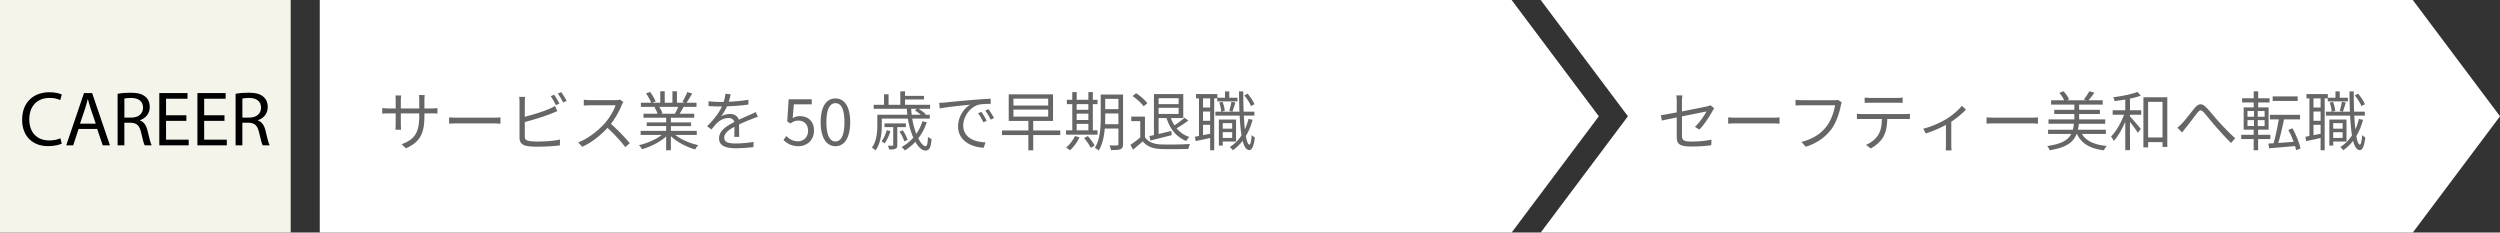
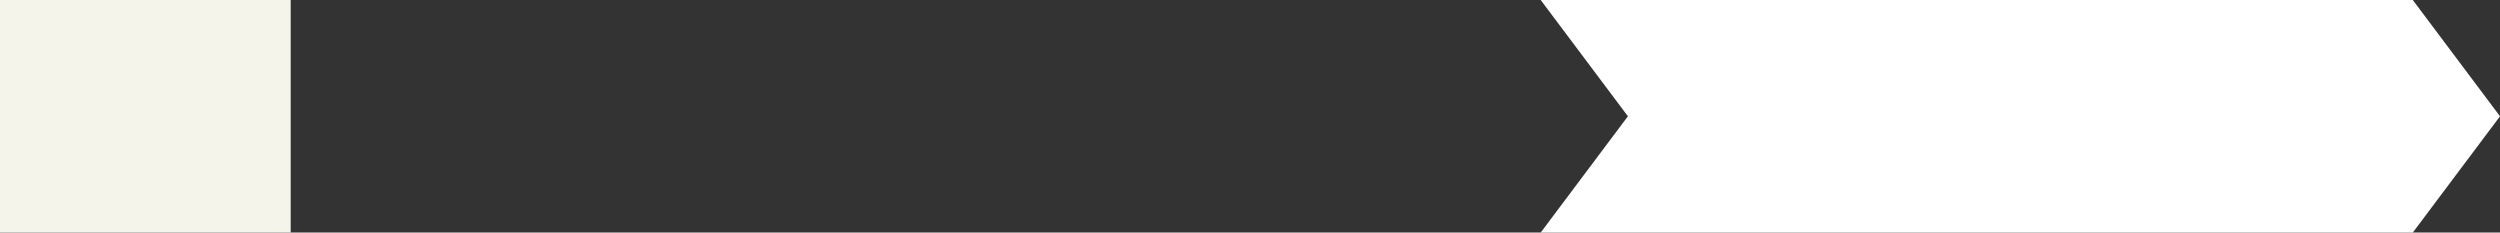
<svg xmlns="http://www.w3.org/2000/svg" id="_レイヤー_2" data-name="レイヤー 2" viewBox="0 0 774 72">
  <rect x="0" y="0" width="774" height="72" fill="#333333" stroke="none" />
  <defs>
    <style>.cls-3{stroke-width:0;fill:#fff}</style>
  </defs>
  <g id="_コンテンツ" data-name="コンテンツ">
    <path class="cls-3" d="M747 0H477l27 36-27 36h270l27-36-27-36z" />
-     <path class="cls-3" d="M468 0H99v72h369l27-36-27-36z" />
-     <path d="M125.68 45.92l-1.34-1.26c3.64-1.4 5.46-3.12 5.46-8.72v-.84h-5.7v3.24c0 .74.06 1.62.08 1.82h-1.76c.02-.2.08-1.06.08-1.82V35.1h-2.16c-.86 0-1.76.06-2 .08v-1.74c.18.04 1.16.14 2 .14h2.16v-2.56c0-.42-.02-1-.08-1.46h1.78c-.02.2-.1.76-.1 1.46v2.56h5.7v-2.5c0-.78-.06-1.44-.1-1.64h1.8c-.02.2-.1.86-.1 1.64v2.5h2.2c.88 0 1.56-.06 1.84-.1v1.68c-.22-.02-.96-.06-1.84-.06h-2.2v.72c0 5.32-1.14 8.06-5.72 10.1zm16.14-9.48h10.96c1 0 1.72-.06 2.16-.1v1.96c-.4-.02-1.24-.1-2.14-.1h-10.98c-1.1 0-2.16.04-2.78.1v-1.96c.6.04 1.66.1 2.78.1zm20.66-4.82v4.52c2.36-.58 5.52-1.54 7.6-2.44.6-.26 1.2-.56 1.76-.9l.7 1.6c-.56.24-1.28.56-1.88.78-2.24.9-5.7 1.96-8.18 2.6v4.4c0 1.02.42 1.28 1.4 1.48.62.1 1.66.16 2.64.16 2.12 0 5.18-.2 6.84-.64V45c-1.74.26-4.74.42-6.92.42-1.18 0-2.38-.06-3.2-.2-1.54-.28-2.4-.98-2.4-2.6v-11c0-.48-.04-1.16-.12-1.62h1.86c-.06.46-.1 1.06-.1 1.62zm10.72.44l-1.08.5c-.4-.82-1.08-2.02-1.62-2.78l1.06-.46c.5.72 1.22 1.94 1.64 2.74zm2.24-.82l-1.08.5c-.44-.88-1.1-2-1.66-2.76l1.06-.46c.52.74 1.3 1.98 1.68 2.72zm17.06 1.26c-.68 1.72-1.94 4.06-3.36 5.86 2.1 1.8 4.54 4.4 5.84 5.98l-1.4 1.2c-1.34-1.76-3.46-4.12-5.5-5.94-2.14 2.3-4.84 4.5-7.8 5.84L179 44.1c3.22-1.26 6.18-3.64 8.24-5.94 1.36-1.54 2.82-3.9 3.32-5.56h-7.8c-.7 0-1.8.08-2.02.1v-1.82c.28.04 1.42.12 2.02.12h7.72c.66 0 1.18-.06 1.5-.16l1.02.78c-.12.16-.38.6-.5.88zm16.58 9.28c1.82 1.44 4.58 2.62 7.14 3.16-.34.32-.8.9-1 1.32-2.68-.76-5.6-2.26-7.52-4.1v4.36h-1.46v-4.26c-1.92 1.74-4.84 3.18-7.46 3.94-.2-.38-.64-.94-.96-1.26 2.48-.56 5.26-1.76 7.06-3.16h-6.54v-1.26h7.9v-1.48h-6.02V37.9h6.02v-1.46h-7.02v-1.22h4.36c-.18-.6-.58-1.4-.98-2l.7-.14h-4.88V31.8h3.18c-.28-.8-.98-2-1.58-2.9l1.26-.42c.68.9 1.4 2.14 1.7 2.94l-1.02.38h2.46v-3.54h1.38v3.54h2.38v-3.54h1.4v3.54H212l-.74-.24c.52-.84 1.16-2.14 1.52-3.04l1.52.4c-.56 1.02-1.2 2.12-1.76 2.88h3.1v1.28h-4c-.4.76-.84 1.54-1.24 2.14h4.54v1.22h-7.24v1.46h6.26v1.14h-6.26v1.48h8.02v1.26h-6.64zm-4.98-8.7c.42.62.84 1.46 1 2l-.64.14h4.7l-.2-.06c.34-.58.74-1.4 1.02-2.08h-5.88zm21.52-1.58c2.04-.1 4.22-.28 6.1-.62l-.02 1.48c-1.98.32-4.46.48-6.64.56a15.88 15.88 0 01-1.8 3.1c.76-.48 1.92-.74 2.78-.74 1.3 0 2.36.64 2.68 1.8 1.36-.66 2.58-1.14 3.62-1.62.6-.26 1.08-.48 1.64-.78l.66 1.5c-.52.14-1.24.42-1.78.64-1.12.42-2.54 1-4.06 1.72.02 1.16.04 2.86.06 3.84h-1.54c.04-.76.06-2.06.06-3.12-1.86.98-3.16 2.04-3.16 3.36 0 1.56 1.56 1.8 3.62 1.8 1.56 0 3.7-.18 5.46-.48l-.04 1.6c-1.52.2-3.74.36-5.48.36-2.86 0-5.16-.62-5.16-3.06s2.38-3.84 4.72-5.06c-.2-.86-.92-1.24-1.82-1.24-1.26 0-2.54.62-3.44 1.46-.58.54-1.14 1.28-1.82 2.08l-1.36-1c2.52-2.44 3.86-4.5 4.62-6.12h-.88c-.86 0-2.18-.04-3.28-.12v-1.5c1.06.14 2.46.22 3.38.22.42 0 .88 0 1.32-.02.28-.86.46-1.76.5-2.5l1.64.14c-.12.6-.28 1.38-.58 2.32zm16.94 11.82l.9-1.2c.84.84 1.9 1.62 3.6 1.62s3.12-1.26 3.12-3.24-1.2-3.16-3.04-3.16c-.98 0-1.6.32-2.44.88l-.98-.62.46-6.86h7.14v1.56h-5.54l-.36 4.26c.66-.36 1.3-.6 2.18-.6 2.44 0 4.42 1.4 4.42 4.48s-2.32 4.82-4.8 4.82c-2.28 0-3.68-.96-4.66-1.94zm11.52-5.5c0-4.78 1.74-7.34 4.58-7.34s4.56 2.58 4.56 7.34-1.72 7.44-4.56 7.44-4.58-2.66-4.58-7.44zm7.36 0c0-4.18-1.12-5.88-2.78-5.88s-2.8 1.7-2.8 5.88 1.12 5.98 2.8 5.98 2.78-1.8 2.78-5.98zm25.48.02c-.62 1.9-1.52 3.56-2.62 4.98.78 1.54 1.62 2.44 2.3 2.44.42 0 .62-.86.7-2.88.32.28.76.52 1.12.64-.22 2.78-.72 3.58-1.92 3.58-1.06 0-2.16-1.02-3.1-2.7a14.84 14.84 0 01-3.26 2.66c-.2-.28-.7-.8-1-1.04 1.36-.76 2.58-1.74 3.62-2.88-.72-1.66-1.32-3.72-1.68-5.92H273v2.16c0 2.28-.32 5.5-1.94 7.7-.24-.26-.82-.7-1.12-.88 1.48-2.02 1.68-4.8 1.68-6.84v-3.34h9.3c-.08-.6-.14-1.22-.16-1.84H270.5v-1.24h3.2v-3.26h1.4v3.26h3.64v-4.16h1.46v1.4h5.86v1.12h-5.86v1.64h7.76v1.24h-3.6c.84.5 1.76 1.18 2.22 1.64l-.2.2h1.48v1.2h-5.44c.28 1.78.74 3.38 1.26 4.72.82-1.16 1.46-2.46 1.9-3.88l1.34.28zm-11.24 2.74c-.4 1.4-1.1 2.86-1.8 3.82-.22-.2-.7-.5-.96-.64.7-.9 1.26-2.16 1.6-3.44l1.16.26zm2.12-1.22v5.5c0 .64-.1.98-.54 1.18-.42.22-1.08.24-1.98.24-.06-.38-.24-.84-.42-1.18.7.02 1.26.02 1.44 0 .2-.02.24-.06.24-.24v-5.5h-2.7V38.2h6.62v1.16h-2.66zm2.16 4.4c-.24-.82-.84-2.08-1.46-3.04l1-.38c.64.92 1.26 2.2 1.5 2.98l-1.04.44zm2.14-10.08c.04.62.08 1.24.16 1.84h2.84c-.54-.46-1.24-.96-1.84-1.34l.64-.5h-1.8zm10.46-1.94c1.3-.14 5.08-.52 8.76-.82 2.18-.18 4.06-.3 5.4-.36v1.6c-1.14 0-2.9.02-3.92.32-2.84.92-4.58 3.96-4.58 6.34 0 3.9 3.64 5.14 6.9 5.26l-.58 1.66c-3.7-.14-7.92-2.12-7.92-6.58 0-3.12 1.9-5.66 3.74-6.76-2.14.24-7.24.72-9.4 1.18l-.18-1.74c.76-.02 1.4-.06 1.78-.1zm12.92 5.66l-1.02.48c-.46-.96-1.04-2-1.64-2.82l1.02-.44c.46.66 1.22 1.9 1.64 2.78zm2.28-.86l-1.04.5c-.48-.98-1.06-1.96-1.68-2.8l.98-.46c.48.66 1.28 1.88 1.74 2.76zm20.5 5.28h-8.38v4.72h-1.5v-4.72h-8.16V40.4h8.16v-2.96h-6.08V29.2h13.72v8.24h-6.14v2.96h8.38v1.42zm-14.5-9.14h10.76v-2.14h-10.76v2.14zm0 3.42h10.76v-2.16h-10.76v2.16zm26.04 5.6h-9.76v-1.34h1.94v-8.12h-1.68V30.9h1.68v-2.4h1.36v2.4h3.62v-2.4h1.38v2.4h1.46v1.34h-1.46v8.12h1.46v1.34zm-5.58.8c-.72 1.54-1.86 3.06-2.96 4.04-.28-.24-.84-.66-1.2-.86 1.1-.9 2.14-2.24 2.74-3.56l1.42.38zm-.88-10.26V34h3.62v-1.76h-3.62zm0 4.92h3.62V35.2h-3.62v1.96zm0 3.2h3.62v-2h-3.62v2zm3.46 1.76c.8.9 1.72 2.14 2.1 2.96l-1.2.7c-.36-.8-1.26-2.1-2.06-3.04l1.16-.62zm10.9 2.5c0 .88-.22 1.32-.76 1.56-.58.24-1.5.28-2.98.28-.06-.42-.28-1.06-.46-1.44 1.06.02 2.06.02 2.34 0 .3 0 .42-.1.42-.42v-4.8h-4.22c-.2 2.38-.7 4.92-1.9 6.84-.24-.28-.84-.74-1.18-.86 1.66-2.64 1.82-6.44 1.82-9.3v-7.22h6.92v15.36zm-1.44-6.16v-3.32h-4.08v1.34c0 .62-.02 1.3-.04 1.98h4.12zm-4.08-7.84v3.18h4.08v-3.18h-4.08zm12.3 11.86c.94 1.46 2.68 2.14 4.98 2.24 2.18.08 6.62.02 8.96-.14-.16.36-.42 1.06-.48 1.52-2.18.08-6.28.12-8.48.04-2.6-.1-4.38-.82-5.66-2.36-.96.84-1.96 1.7-3.02 2.56l-.8-1.5c.92-.6 2.04-1.44 3.04-2.28V37.5h-2.78v-1.4h4.24v6.38zm-.42-9.56c-.64-.96-2.12-2.28-3.4-3.18l1.08-.88c1.3.84 2.8 2.14 3.48 3.1l-1.16.96zm1.82 9.2c.42-.08.88-.18 1.38-.3v-12.7h9.08v7.44h-3.84c.28.8.66 1.56 1.1 2.26 1.08-.7 2.36-1.66 3.14-2.36l1.18.86c-1.14.84-2.5 1.76-3.66 2.4a8.544 8.544 0 003.96 2.68c-.32.28-.74.86-.94 1.26-3.06-1.2-5.06-3.74-6.12-7.1h-2.46v4.92c1.24-.28 2.6-.6 3.94-.94l.12 1.3c-2.34.6-4.78 1.22-6.62 1.66l-.26-1.38zm2.82-11.72v1.84h6.2V30.4h-6.2zm6.2 4.88v-1.9h-6.2v1.9h6.2zm11.02-4.82v16.06h-1.26v-3.8c-1.6.36-3.18.7-4.46.96l-.26-1.34 1.26-.24V30.46h-.92v-1.34h6.62v1.14h2.36V28.3h1.32v1.96h2.54v1.14h-6.24v-.94h-.96zm-1.26 0h-2.2v2.84h2.2v-2.84zm0 4.08h-2.2v2.86h2.2v-2.86zm0 6.88v-2.78h-2.2v3.2l2.2-.42zm13.14-4.32c-.5 1.88-1.2 3.56-2.08 5.02.28 1.66.66 2.64 1.12 2.66.3 0 .56-1.12.68-2.98.22.28.76.64.98.76-.36 3.12-1.06 3.94-1.7 3.92-.94-.02-1.62-1.08-2.08-2.88-.88 1.14-1.9 2.12-3.04 2.92-.16-.24-.64-.76-.92-1 1.44-.92 2.64-2.12 3.62-3.6-.28-1.68-.46-3.76-.58-6.12h-7.5v-1.22h7.44c-.08-1.94-.12-4.06-.14-6.28h1.32c0 2.2.04 4.34.12 6.28h3.32v1.22h-3.26c.08 1.58.18 3 .32 4.24.46-1 .84-2.06 1.12-3.22l1.26.28zm-9.24 6.72v1.26h-1.2V37h5.32v6.82h-4.12zm-.06-12.28c.36.86.64 2.02.68 2.78l-1.1.26c-.02-.76-.28-1.92-.6-2.82l1.02-.22zm.06 6.58v1.72h2.92v-1.72h-2.92zm2.92 4.58v-1.78h-2.92v1.78h2.92zm-.9-8.4c.24-.76.54-1.98.68-2.8l1.22.26c-.32.96-.66 2.08-.92 2.8l-.98-.26zm6.72-1.46c-.36-.92-1.22-2.3-2.06-3.3l1.02-.54c.88.98 1.74 2.34 2.12 3.26l-1.08.58zm131.82 3.52c-2.02.42-3.8.78-4.62.96l-.3-1.66c.9-.12 2.8-.46 4.92-.86v-3.42c0-.6-.04-1.26-.14-1.84h1.9c-.1.58-.14 1.26-.14 1.84v3.12c3.4-.66 6.9-1.38 7.74-1.56.44-.1.82-.22 1.06-.36l1.18.92c-.14.2-.34.54-.48.8-.92 1.66-2.5 4.16-4.1 5.82l-1.4-.84c1.5-1.36 2.96-3.56 3.56-4.76-.34.06-4.02.8-7.56 1.52V42c0 1.38.52 1.82 2.9 1.82s4.24-.2 6.24-.58l-.08 1.72c-1.78.26-3.78.4-6.28.4-3.72 0-4.4-.96-4.4-2.94v-6.06zm18.7.08h10.96c1 0 1.72-.06 2.16-.1v1.96c-.4-.02-1.24-.1-2.14-.1h-10.98c-1.1 0-2.16.04-2.78.1v-1.96c.6.04 1.66.1 2.78.1zm32.1-3.74c-.42 2.1-1.4 5.32-2.98 7.38-1.82 2.34-4.2 4.2-7.88 5.36l-1.36-1.5c3.88-.98 6.12-2.68 7.8-4.82 1.42-1.82 2.34-4.6 2.62-6.52H557.9c-.8 0-1.48.04-2 .06V30.9c.56.06 1.34.12 2 .12h10.04c.3 0 .68 0 1.06-.1l1.22.78c-.14.28-.22.62-.3 1zm6.72 2.62h13.1c.42 0 1.08-.02 1.56-.1v1.66c-.44-.02-1.08-.04-1.56-.04h-5.44c-.06 2.16-.38 3.98-1.18 5.46-.72 1.34-2.24 2.78-3.94 3.66l-1.48-1.1c1.56-.64 3-1.8 3.78-3.06.88-1.4 1.1-3.08 1.16-4.96h-6c-.6 0-1.18 0-1.74.04v-1.66c.56.06 1.12.1 1.74.1zm2.46-5h8.1c.56 0 1.28-.04 1.86-.12v1.66c-.58-.04-1.28-.06-1.86-.06h-8.08c-.66 0-1.32.02-1.82.06V30.2c.56.06 1.16.12 1.8.12zm23.54 6.5c1.9-1.16 3.74-2.8 4.76-4.08l1.24 1.2c-1 1.1-2.7 2.56-4.52 3.74v7.12c0 .62.02 1.44.1 1.76h-1.84c.04-.32.08-1.14.08-1.76v-6.12c-1.68.9-4 1.94-6.26 2.64l-.76-1.48c2.64-.62 5.58-2.02 7.2-3.02zm15.18-.38h10.96c1 0 1.72-.06 2.16-.1v1.96c-.4-.02-1.24-.1-2.14-.1h-10.98c-1.1 0-2.16.04-2.78.1v-1.96c.6.04 1.66.1 2.78.1zm26.74 5.02c1.32 2.22 3.86 3.36 7.72 3.74-.34.3-.74.94-.92 1.34-4.28-.54-6.92-2.06-8.34-5.08h-.1c-1 2.6-3.18 4.22-8.34 5.06-.12-.38-.48-1-.76-1.3 4.48-.66 6.48-1.86 7.44-3.76h-7.18v-1.3h7.68c.14-.56.24-1.18.32-1.84h-7.86v-1.36h8V35.3H636V34h6.22v-1.62h-7.2v-1.34h4.04c-.32-.72-.9-1.62-1.5-2.28l1.28-.52c.72.72 1.44 1.76 1.74 2.5l-.64.3h5.96l-.74-.26c.56-.68 1.3-1.8 1.72-2.54l1.52.46c-.56.88-1.24 1.72-1.8 2.34h4.4v1.34h-7.3V34h6.42v1.3h-6.42v1.66h8.08v1.36h-8.16c-.06.66-.16 1.26-.3 1.84h8.66v1.3h-7.42zm14.88-7.32h3.48v1.38h-3.48v.52c.76.8 2.84 3.24 3.34 3.86l-.9 1.22c-.46-.76-1.58-2.26-2.44-3.38v8.74h-1.46v-8.8c-.98 2.32-2.28 4.58-3.56 5.96-.18-.4-.56-1-.84-1.36 1.52-1.52 3.12-4.26 4.02-6.76h-3.52v-1.38h3.9v-3.32c-1.12.18-2.24.34-3.3.48a5.2 5.2 0 00-.42-1.18c2.64-.36 5.76-.96 7.52-1.66l1 1.16c-.92.34-2.1.66-3.34.92v3.6zM671 30.12V45.5h-1.48V44h-4.46v1.64h-1.46V30.12h7.4zm-1.48 12.44V31.54h-4.46v11.02h4.46zm6.04-4.36c1.06-1.08 2.74-3.36 3.92-4.78 1.18-1.36 2.2-1.56 3.52-.22 1.22 1.22 2.74 3.2 4.02 4.58 1.22 1.34 3.2 3.42 5 5.02l-1.28 1.46c-1.5-1.42-3.32-3.46-4.7-5.02-1.3-1.48-2.82-3.4-3.74-4.44-.86-.92-1.24-.78-1.94.06-.94 1.18-2.56 3.38-3.58 4.62-.42.52-.88 1.12-1.18 1.54l-1.48-1.5c.5-.38.9-.78 1.44-1.32zm23.56 4.86v3.46h-1.38v-3.46h-3.86v-1.32h3.86v-1.6h-3.1v-6.9h3.1v-1.52h-3.58v-1.3h3.58v-2.14h1.4v2.14h3.52v1.3h-3.52v1.52h3.22v6.9h-3.24v1.6h3.78v1.32h-3.78zm-3.3-6.92h2.02v-1.78h-2.02v1.78zm0 2.88h2.02V37.2h-2.02v1.82zm5.3-4.66H699v1.78h2.12v-1.78zm0 2.84H699v1.82h2.12V37.2zm9.76 9.3c-.08-.38-.2-.82-.34-1.28-2.88.26-5.88.52-8.02.7l-.24-1.48c.48-.02 1.02-.06 1.62-.08.58-2.02 1.24-5.04 1.6-7.4h-2.72v-1.42h9.32v1.42h-4.96c-.5 2.4-1.16 5.24-1.78 7.3 1.46-.1 3.1-.22 4.74-.36a25.41 25.41 0 00-1.64-3.68l1.28-.5c1.12 1.96 2.12 4.54 2.52 6.24l-1.38.54zm.48-15.24h-7.74v-1.42h7.74v1.42zm8.36-.8v16.06h-1.26v-3.8c-1.6.36-3.18.7-4.46.96l-.26-1.34 1.26-.24V30.46h-.92v-1.34h6.62v1.14h2.36V28.3h1.32v1.96h2.54v1.14h-6.24v-.94h-.96zm-1.26 0h-2.2v2.84h2.2v-2.84zm0 4.08h-2.2v2.86h2.2v-2.86zm0 6.88v-2.78h-2.2v3.2l2.2-.42zm13.14-4.32c-.5 1.88-1.2 3.56-2.08 5.02.28 1.66.66 2.64 1.12 2.66.3 0 .56-1.12.68-2.98.22.28.76.64.98.76-.36 3.12-1.06 3.94-1.7 3.92-.94-.02-1.62-1.08-2.08-2.88-.88 1.14-1.9 2.12-3.04 2.92-.16-.24-.64-.76-.92-1 1.44-.92 2.64-2.12 3.62-3.6-.28-1.68-.46-3.76-.58-6.12h-7.5v-1.22h7.44c-.08-1.94-.12-4.06-.14-6.28h1.32c0 2.2.04 4.34.12 6.28h3.32v1.22h-3.26c.08 1.58.18 3 .32 4.24.46-1 .84-2.06 1.12-3.22l1.26.28zm-9.24 6.72v1.26h-1.2V37h5.32v6.82h-4.12zm-.06-12.28c.36.86.64 2.02.68 2.78l-1.1.26c-.02-.76-.28-1.92-.6-2.82l1.02-.22zm.06 6.58v1.72h2.92v-1.72h-2.92zm2.92 4.58v-1.78h-2.92v1.78h2.92zm-.9-8.4c.24-.76.54-1.98.68-2.8l1.22.26c-.32.96-.66 2.08-.92 2.8l-.98-.26zm6.72-1.46c-.36-.92-1.22-2.3-2.06-3.3l1.02-.54c.88.98 1.74 2.34 2.12 3.26l-1.08.58z" fill="#666" stroke-width="0" />
    <path fill="#f5f4eb" stroke-width="0" d="M0 0h90v72H0z" />
-     <path d="M19.11 44.47c-.77.38-2.3.77-4.27.77-4.56 0-7.99-2.88-7.99-8.18s3.43-8.5 8.45-8.5c2.02 0 3.29.43 3.84.72l-.5 1.7c-.79-.38-1.92-.67-3.26-.67-3.79 0-6.31 2.42-6.31 6.67 0 3.96 2.28 6.5 6.22 6.5 1.27 0 2.57-.26 3.41-.67l.43 1.66zm5.23-4.56L22.66 45H20.5L26 28.82h2.52L34.04 45h-2.23l-1.73-5.09h-5.74zm5.3-1.63l-1.58-4.66c-.36-1.06-.6-2.02-.84-2.95h-.05c-.24.96-.5 1.94-.82 2.93l-1.58 4.68h4.87zm6.77-9.24c1.06-.22 2.57-.34 4.01-.34 2.23 0 3.67.41 4.68 1.32.82.72 1.27 1.82 1.27 3.07 0 2.14-1.34 3.55-3.05 4.13v.07c1.25.43 1.99 1.58 2.38 3.26.53 2.26.91 3.82 1.25 4.44h-2.16c-.26-.46-.62-1.85-1.08-3.86-.48-2.23-1.34-3.07-3.24-3.14H38.5V45h-2.09V29.04zm2.09 7.37h2.14c2.23 0 3.65-1.22 3.65-3.07 0-2.09-1.51-3-3.72-3.02-1.01 0-1.73.1-2.06.19v5.9zm19.2 1.01h-6.29v5.83h7.01V45h-9.1V28.82h8.74v1.75h-6.65v5.11h6.29v1.73zm11.8 0h-6.29v5.83h7.01V45h-9.1V28.82h8.74v1.75h-6.65v5.11h6.29v1.73zm3.44-8.38c1.06-.22 2.57-.34 4.01-.34 2.23 0 3.67.41 4.68 1.32.82.72 1.27 1.82 1.27 3.07 0 2.14-1.34 3.55-3.05 4.13v.07c1.25.43 1.99 1.58 2.38 3.26.53 2.26.91 3.82 1.25 4.44h-2.16c-.26-.46-.62-1.85-1.08-3.86-.48-2.23-1.34-3.07-3.24-3.14h-1.97V45h-2.09V29.04zm2.09 7.37h2.14c2.23 0 3.65-1.22 3.65-3.07 0-2.09-1.51-3-3.72-3.02-1.01 0-1.73.1-2.06.19v5.9z" stroke-width="0" />
  </g>
</svg>